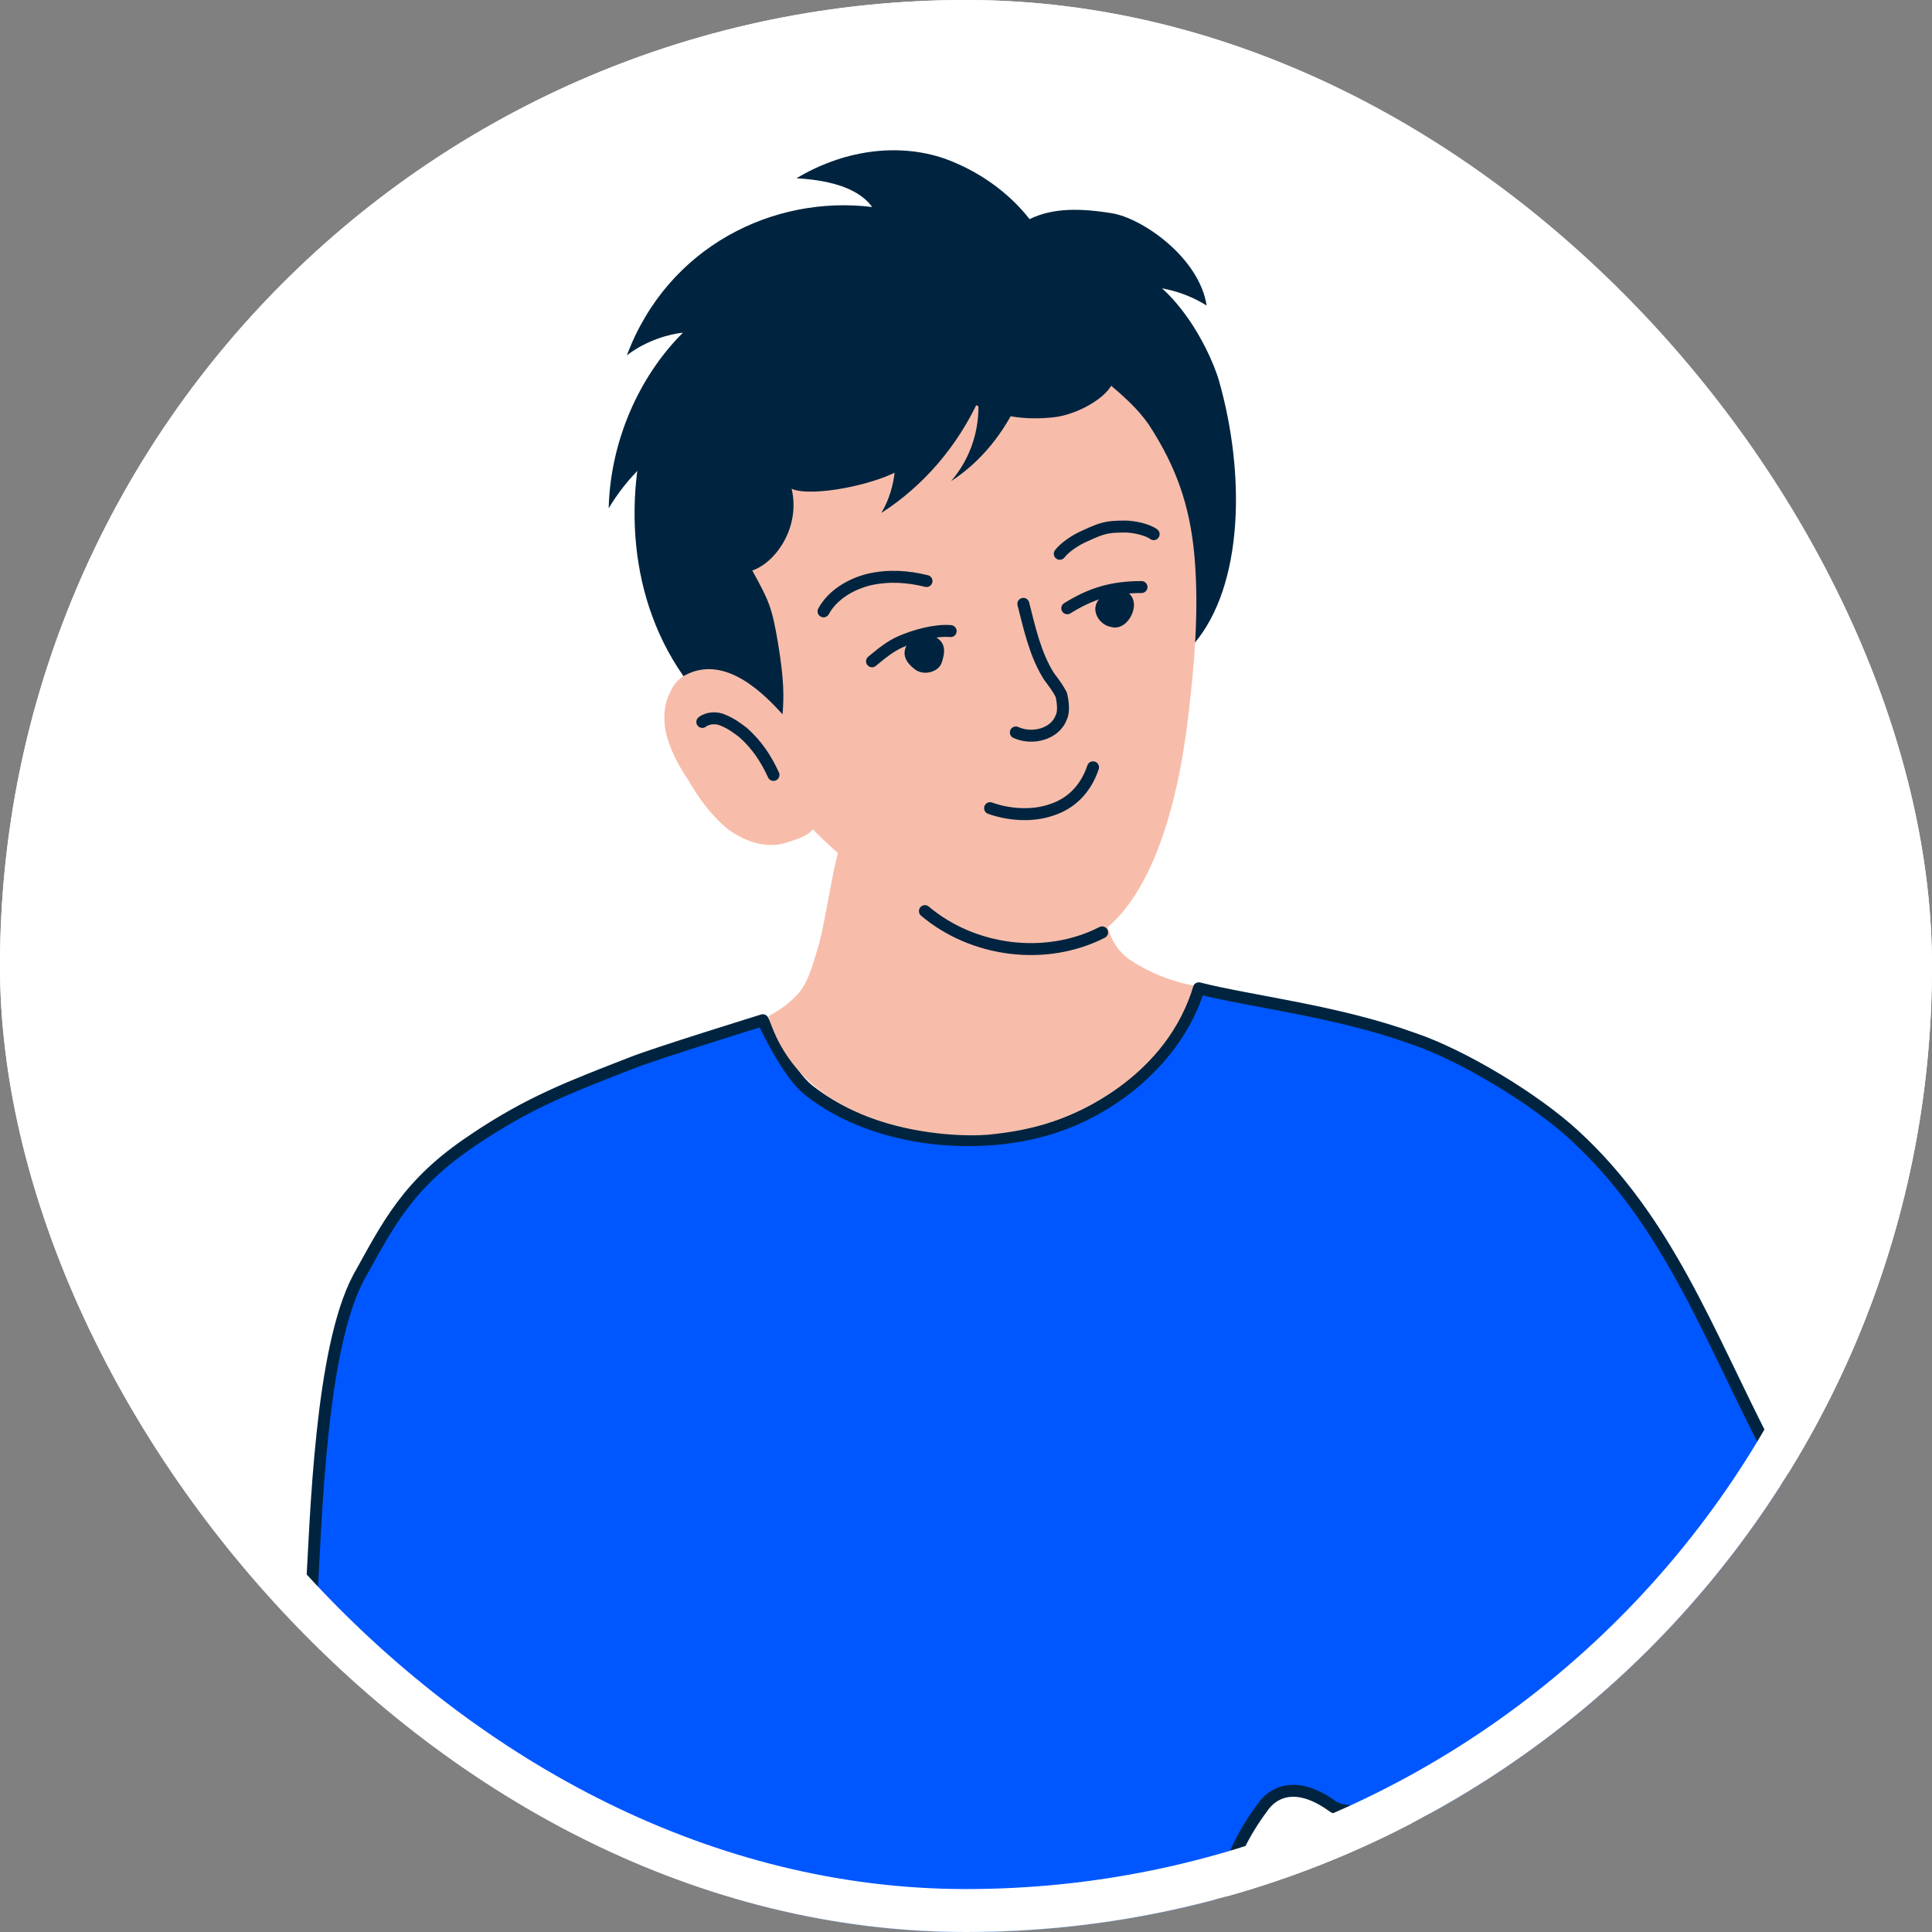
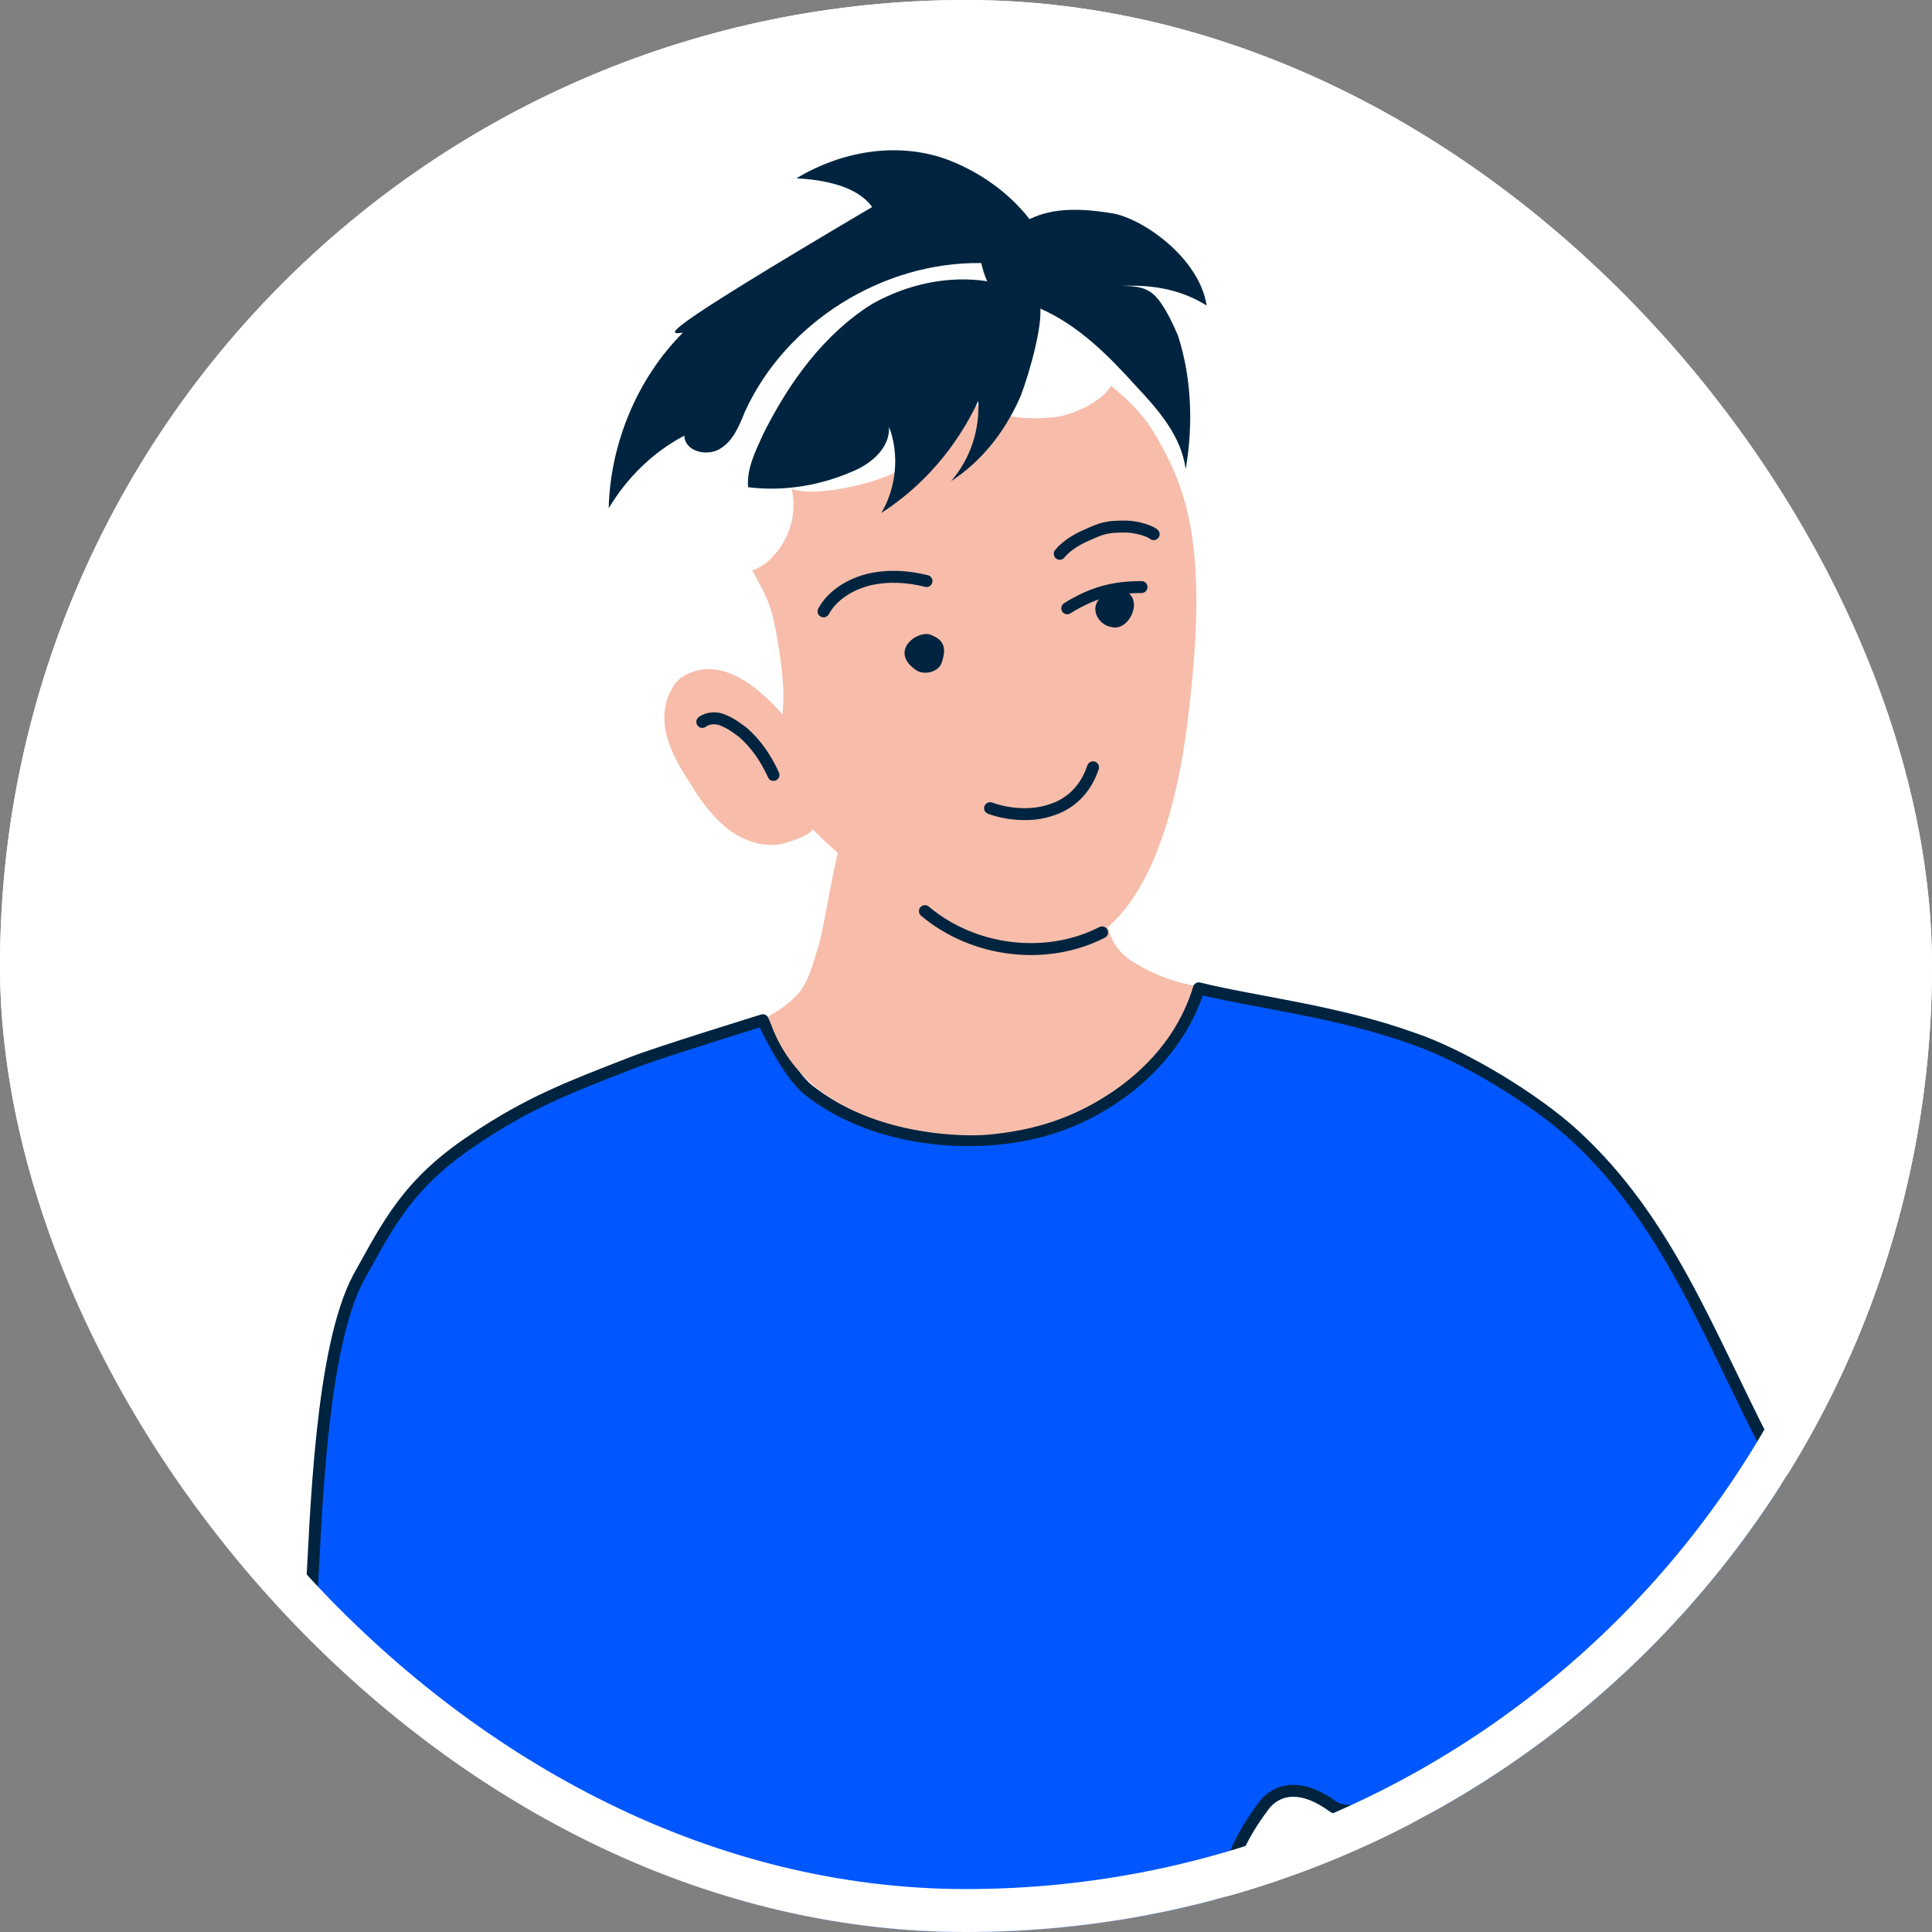
<svg xmlns="http://www.w3.org/2000/svg" width="90" height="90" viewBox="0 0 90 90" fill="none">
  <rect x="0" y="0" width="90" height="90" fill="#808080" stroke="none" />
  <g clip-path="url(#clip0_40_3154)">
    <rect width="90" height="90" rx="45" fill="white" />
    <path d="M22.066 53.094C18.962 55.141 18.048 57.113 16.704 59.514C14.938 62.83 14.726 70.587 14.515 74.326C14.16 79.265 13.526 87.445 14.583 90.406C21.003 110.226 25.656 119.601 28.972 123.551C32.076 127.221 34.191 126.158 34.191 126.158C34.191 126.158 38.776 123.688 40.331 122.35C40.399 116.708 29.606 94.774 28.057 91.812H56.063C56.909 88.497 56.977 86.662 58.812 84.198C59.235 83.564 60.293 82.86 62.059 84.129C62.339 84.341 62.905 84.41 63.26 84.341C63.894 84.198 64.386 84.833 64.952 84.833C65.443 84.833 65.375 84.41 66.855 84.833C68.193 85.256 69.605 85.467 70.451 85.822C74.333 87.514 74.401 91.744 74.401 91.744C74.401 91.744 84.417 92.733 86.955 91.956C94.644 90.332 82.936 68.54 82.227 67.271C79.546 62.052 77.642 56.833 73.338 52.883C71.503 51.191 68.119 49.144 65.792 48.367C62.265 47.098 58.383 46.675 55.845 46.04C54.856 49.282 51.752 51.894 48.3 52.74C44.841 53.586 40.468 53.02 37.65 50.768C36.661 49.99 35.535 47.526 35.535 47.526C35.535 47.526 30.527 49.076 29.469 49.499C26.577 50.625 24.673 51.334 22.061 53.094H22.066Z" fill="#0057FF" stroke="#00243F" stroke-width="0.557" stroke-linecap="round" stroke-linejoin="round" />
    <path d="M38.147 43.994C37.867 44.908 37.655 45.829 37.089 46.389C36.598 46.88 36.289 47.063 35.792 47.343C37.45 52.791 44.395 53.003 46.019 52.86C48.277 52.648 50.003 52.071 51.907 50.802C53.742 49.533 55.034 47.858 55.588 45.909C54.462 45.697 53.456 45.257 52.61 44.697C51.764 44.062 51.621 43.359 51.409 42.37C51.409 42.301 51.409 42.159 51.341 42.159C51.272 42.09 51.198 42.09 51.129 42.09C49.151 41.736 47.322 40.752 45.344 40.398C43.721 40.044 42.029 40.118 40.479 39.695C39.845 39.483 39.21 38.706 39.067 39.626C38.787 40.541 38.501 42.587 38.153 43.999L38.147 43.994Z" fill="#F7BDAA" />
-     <path d="M55.645 29.959C57.903 27.279 58.046 22.134 56.771 17.686C56.417 16.486 54.233 11.341 49.929 12.113C48.728 10.489 46.544 10.14 44.498 9.786C42.452 9.431 40.125 9.854 38.147 10.563C33.985 12.113 30.95 15.994 29.966 20.367C28.978 24.672 29.686 29.674 33.282 33.201L37.232 37.431L55.645 29.954V29.959Z" fill="#00243F" />
    <path d="M46.756 43.925C53.953 46.463 55.148 34.967 55.365 33.275C55.645 30.88 55.857 28.41 55.645 25.941C55.434 23.471 54.731 21.71 53.667 20.018C53.244 19.315 52.61 18.681 51.764 17.972C51.341 18.675 50.003 19.384 48.94 19.453C47.459 19.595 46.116 19.31 44.847 18.538C44.99 19.104 44.001 20.51 42.097 21.779C40.971 22.557 37.792 23.191 36.878 22.768C37.301 24.603 36.1 26.227 35.043 26.575C35.82 27.987 35.958 28.267 36.243 29.959C36.523 31.652 36.523 32.429 36.455 33.275C35.677 32.429 33.842 30.457 31.939 31.44C31.659 31.583 31.373 31.863 31.236 32.218C30.881 32.852 30.881 33.698 31.093 34.401C31.304 35.104 31.659 35.739 32.082 36.373C32.573 37.219 33.139 37.997 33.917 38.632C34.694 39.197 35.677 39.546 36.598 39.266C37.021 39.123 37.587 38.986 37.867 38.632C41.817 42.724 46.756 43.919 46.756 43.919V43.925Z" fill="#F7BDAA" />
    <path d="M46.121 37.648C46.899 37.928 48.025 38.071 49.014 37.717C49.86 37.437 50.563 36.802 50.918 35.745" stroke="#00243F" stroke-width="0.557" stroke-linecap="round" stroke-linejoin="round" />
-     <path d="M47.322 34.121C48.099 34.476 49.157 34.19 49.437 33.418C49.58 33.138 49.506 32.641 49.437 32.361C49.294 32.08 49.083 31.795 48.871 31.515C48.237 30.526 47.956 29.256 47.671 28.13" stroke="#00243F" stroke-width="0.557" stroke-linecap="round" stroke-linejoin="round" />
    <path d="M51.695 29.188C52.261 29.399 52.753 28.833 52.821 28.273C52.89 27.427 51.907 27.216 51.341 27.782C50.706 28.273 51.129 29.051 51.695 29.194V29.188Z" fill="#00243F" />
    <path d="M42.594 31.16C43.017 31.514 43.721 31.303 43.864 30.88C44.006 30.457 44.144 29.891 43.44 29.611C42.874 29.256 41.394 30.245 42.594 31.16Z" fill="#00243F" />
    <path d="M49.368 25.798C49.58 25.518 50.072 25.163 50.569 24.952C51.346 24.598 51.558 24.529 52.404 24.529C52.827 24.529 53.462 24.672 53.742 24.883" stroke="#00243F" stroke-width="0.557" stroke-linecap="round" stroke-linejoin="round" />
    <path d="M43.16 27.067C42.314 26.855 41.4 26.787 40.479 26.998C39.633 27.21 38.787 27.702 38.364 28.479" stroke="#00243F" stroke-width="0.557" stroke-linecap="round" stroke-linejoin="round" />
    <path d="M32.716 33.63C32.996 33.418 33.419 33.418 33.705 33.561C34.06 33.704 34.34 33.915 34.62 34.127C35.254 34.693 35.677 35.327 36.032 36.099" stroke="#00243F" stroke-width="0.557" stroke-linecap="round" stroke-linejoin="round" />
-     <path d="M53.953 13.953C53.53 13.387 52.964 13.319 52.261 13.319C53.81 13.25 55.085 13.53 56.211 14.233C55.857 11.975 53.176 10.14 51.77 9.929C50.432 9.717 49.088 9.649 47.962 10.209C46.973 8.94 45.561 7.951 44.012 7.391C41.754 6.613 39.216 7.036 37.101 8.305C38.37 8.374 39.925 8.66 40.628 9.643C36.043 9.077 31.104 11.478 29.201 16.554C30.115 15.851 31.178 15.565 31.813 15.497C29.698 17.612 28.429 20.647 28.355 23.677C29.201 22.265 30.401 21.07 31.882 20.293C31.882 20.996 32.871 21.282 33.505 20.927C34.14 20.573 34.42 19.87 34.706 19.167C36.609 15.005 41.125 12.187 45.71 12.255C45.779 12.536 45.853 12.821 45.99 13.101C44.155 12.821 42.251 13.244 40.628 14.159C38.37 15.571 36.746 17.829 35.552 20.224C35.197 21.002 34.774 21.848 34.849 22.694C36.472 22.905 38.164 22.625 39.645 21.991C40.559 21.636 41.48 20.864 41.411 19.875C41.903 21.145 41.766 22.694 41.057 23.894C43.035 22.625 44.584 20.79 45.573 18.675C45.641 20.013 45.218 21.356 44.304 22.414C45.716 21.499 46.773 20.156 47.476 18.607C47.688 18.183 48.534 15.577 48.465 14.376C50.232 15.154 51.638 16.56 52.907 17.972C53.965 19.098 55.022 20.299 55.234 21.853C55.588 19.807 55.514 17.623 54.879 15.645C54.668 15.154 54.388 14.519 53.965 13.953H53.953Z" fill="#00243F" />
+     <path d="M53.953 13.953C53.53 13.387 52.964 13.319 52.261 13.319C53.81 13.25 55.085 13.53 56.211 14.233C55.857 11.975 53.176 10.14 51.77 9.929C50.432 9.717 49.088 9.649 47.962 10.209C46.973 8.94 45.561 7.951 44.012 7.391C41.754 6.613 39.216 7.036 37.101 8.305C38.37 8.374 39.925 8.66 40.628 9.643C30.115 15.851 31.178 15.565 31.813 15.497C29.698 17.612 28.429 20.647 28.355 23.677C29.201 22.265 30.401 21.07 31.882 20.293C31.882 20.996 32.871 21.282 33.505 20.927C34.14 20.573 34.42 19.87 34.706 19.167C36.609 15.005 41.125 12.187 45.71 12.255C45.779 12.536 45.853 12.821 45.99 13.101C44.155 12.821 42.251 13.244 40.628 14.159C38.37 15.571 36.746 17.829 35.552 20.224C35.197 21.002 34.774 21.848 34.849 22.694C36.472 22.905 38.164 22.625 39.645 21.991C40.559 21.636 41.48 20.864 41.411 19.875C41.903 21.145 41.766 22.694 41.057 23.894C43.035 22.625 44.584 20.79 45.573 18.675C45.641 20.013 45.218 21.356 44.304 22.414C45.716 21.499 46.773 20.156 47.476 18.607C47.688 18.183 48.534 15.577 48.465 14.376C50.232 15.154 51.638 16.56 52.907 17.972C53.965 19.098 55.022 20.299 55.234 21.853C55.588 19.807 55.514 17.623 54.879 15.645C54.668 15.154 54.388 14.519 53.965 13.953H53.953Z" fill="#00243F" />
    <path d="M49.717 28.336C50.843 27.633 51.832 27.347 53.176 27.347" stroke="#00243F" stroke-width="0.557" stroke-linecap="round" stroke-linejoin="round" />
-     <path d="M44.286 29.399C43.583 29.331 42.594 29.611 41.96 29.891C41.468 30.102 41.045 30.457 40.622 30.806" stroke="#00243F" stroke-width="0.557" stroke-linecap="round" stroke-linejoin="round" />
    <path d="M51.341 43.434C48.728 44.771 45.344 44.348 43.086 42.444" stroke="#00243F" stroke-width="0.557" stroke-linecap="round" stroke-linejoin="round" />
  </g>
  <rect x="1" y="1" width="88" height="88" rx="44" stroke="white" stroke-width="2" />
  <defs>
    <clipPath id="clip0_40_3154">
      <rect width="90" height="90" rx="45" fill="white" />
    </clipPath>
  </defs>
</svg>